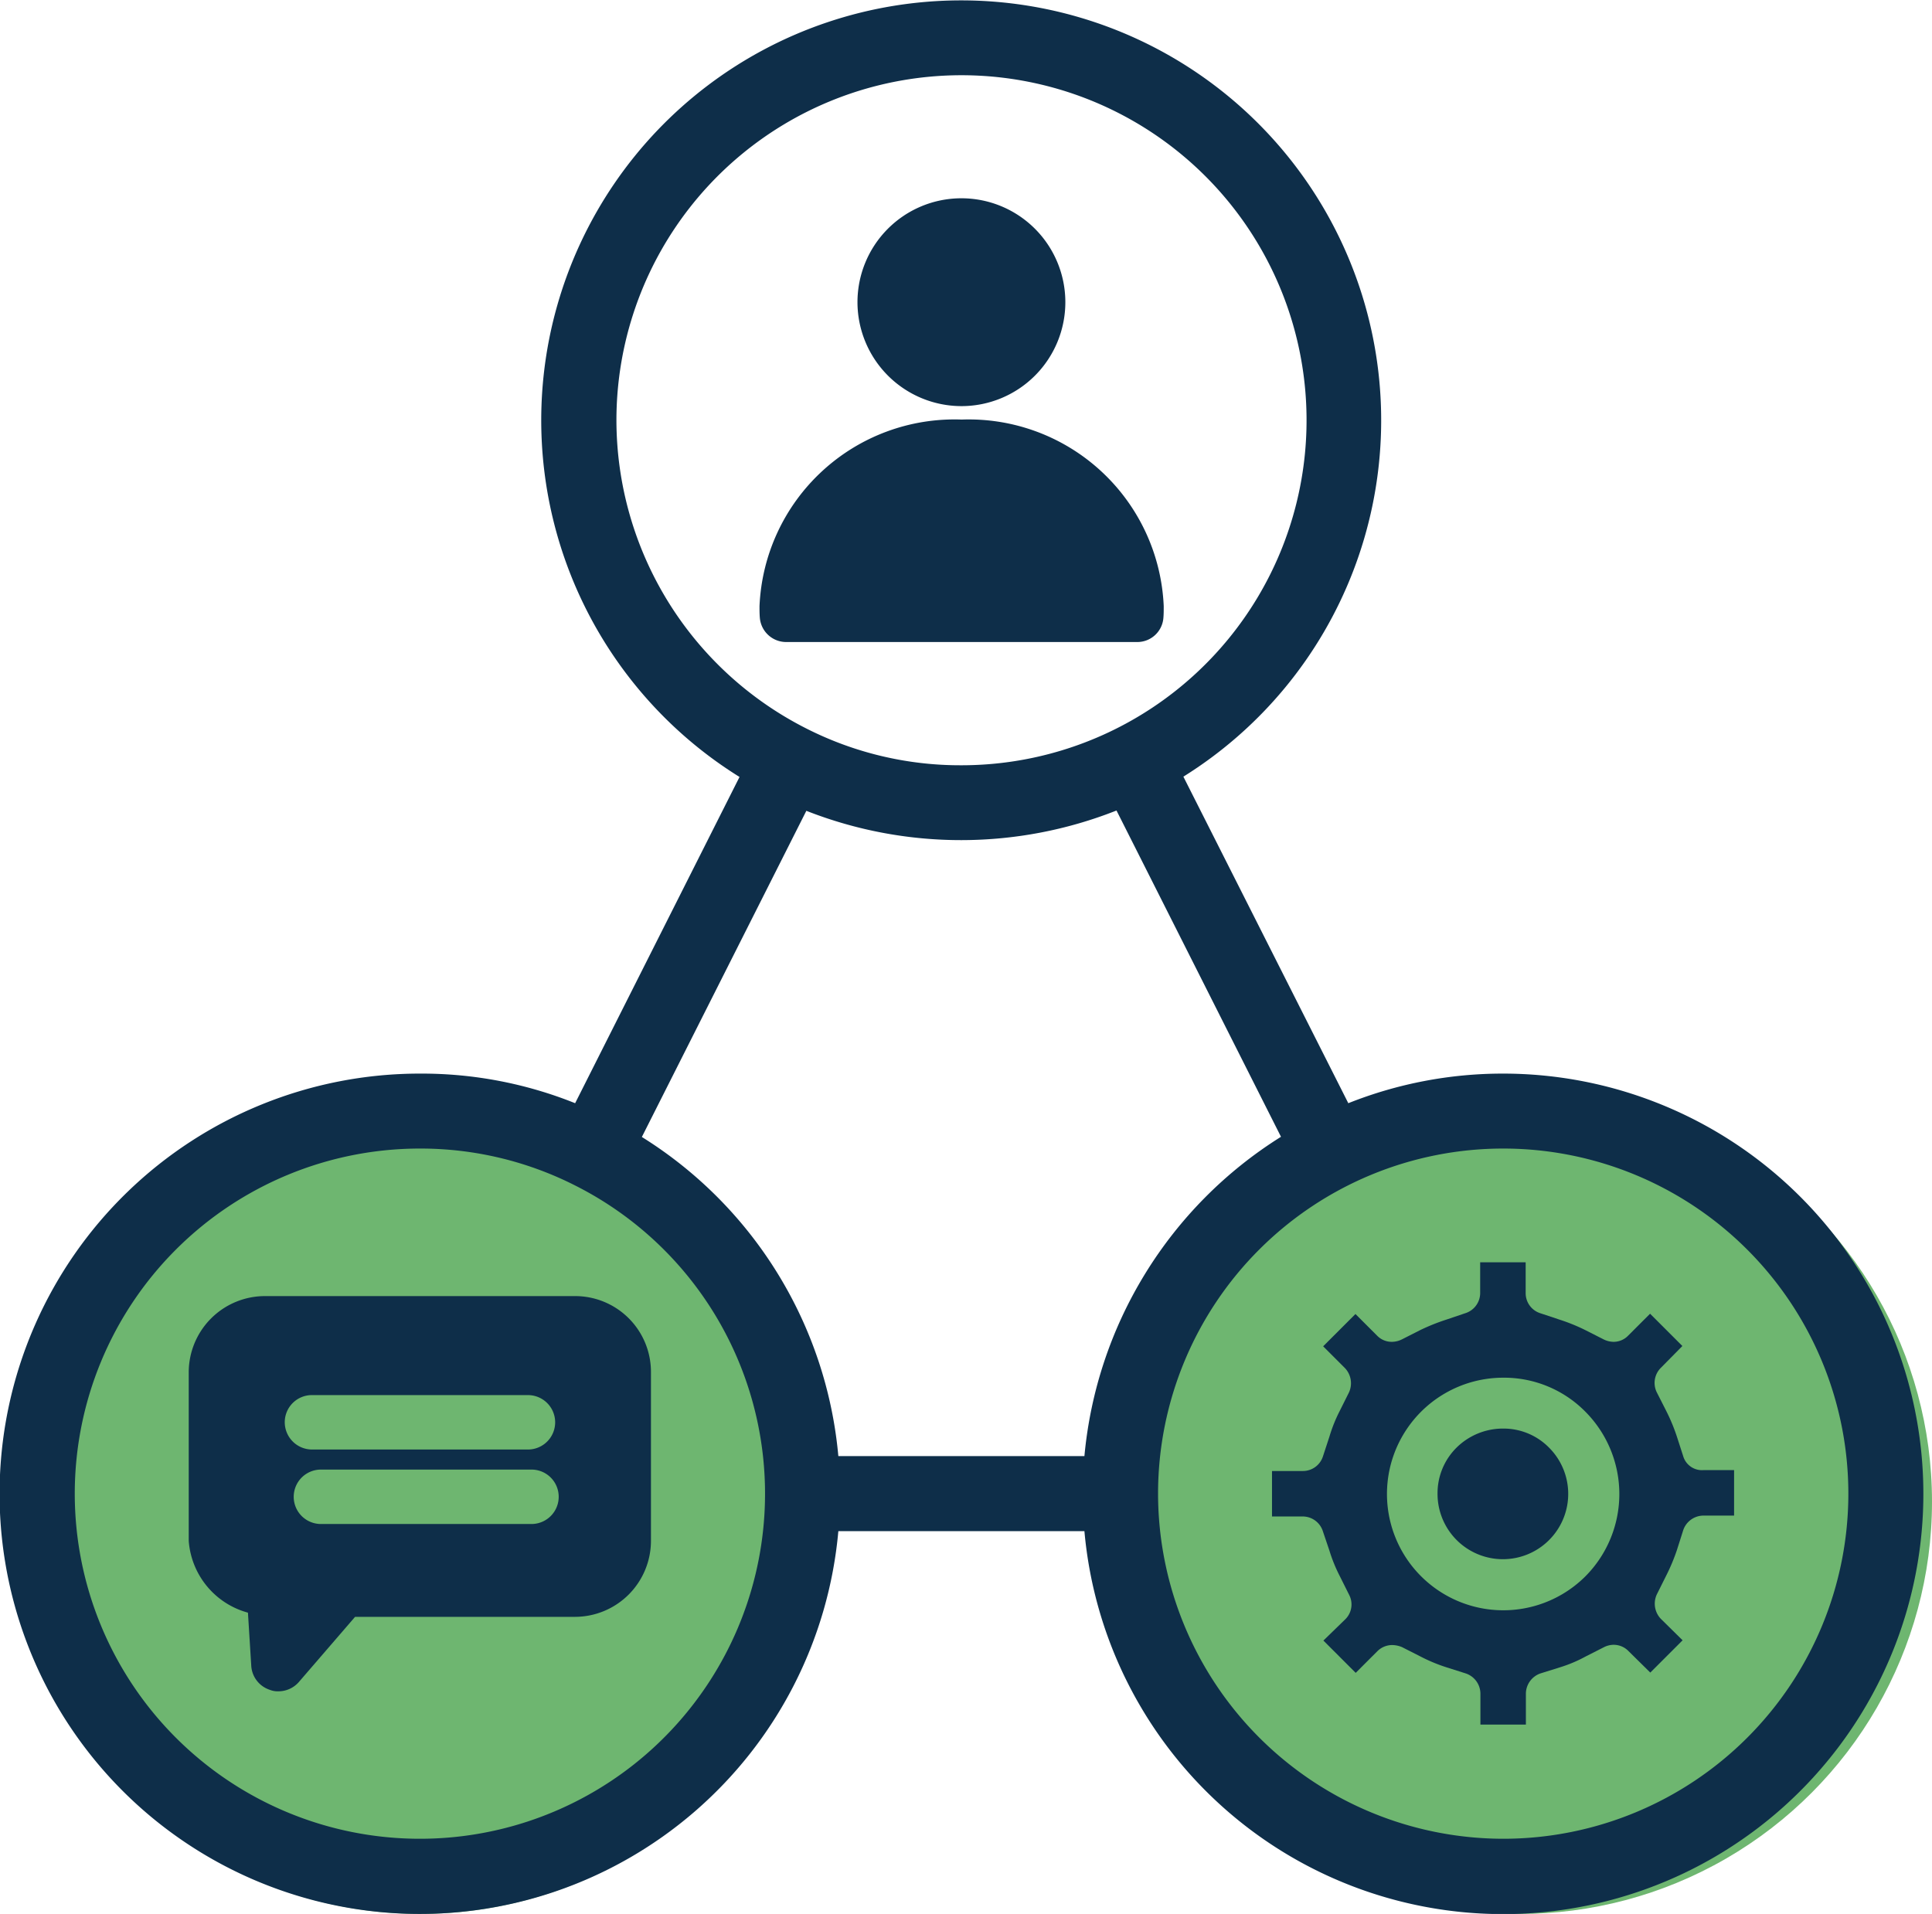
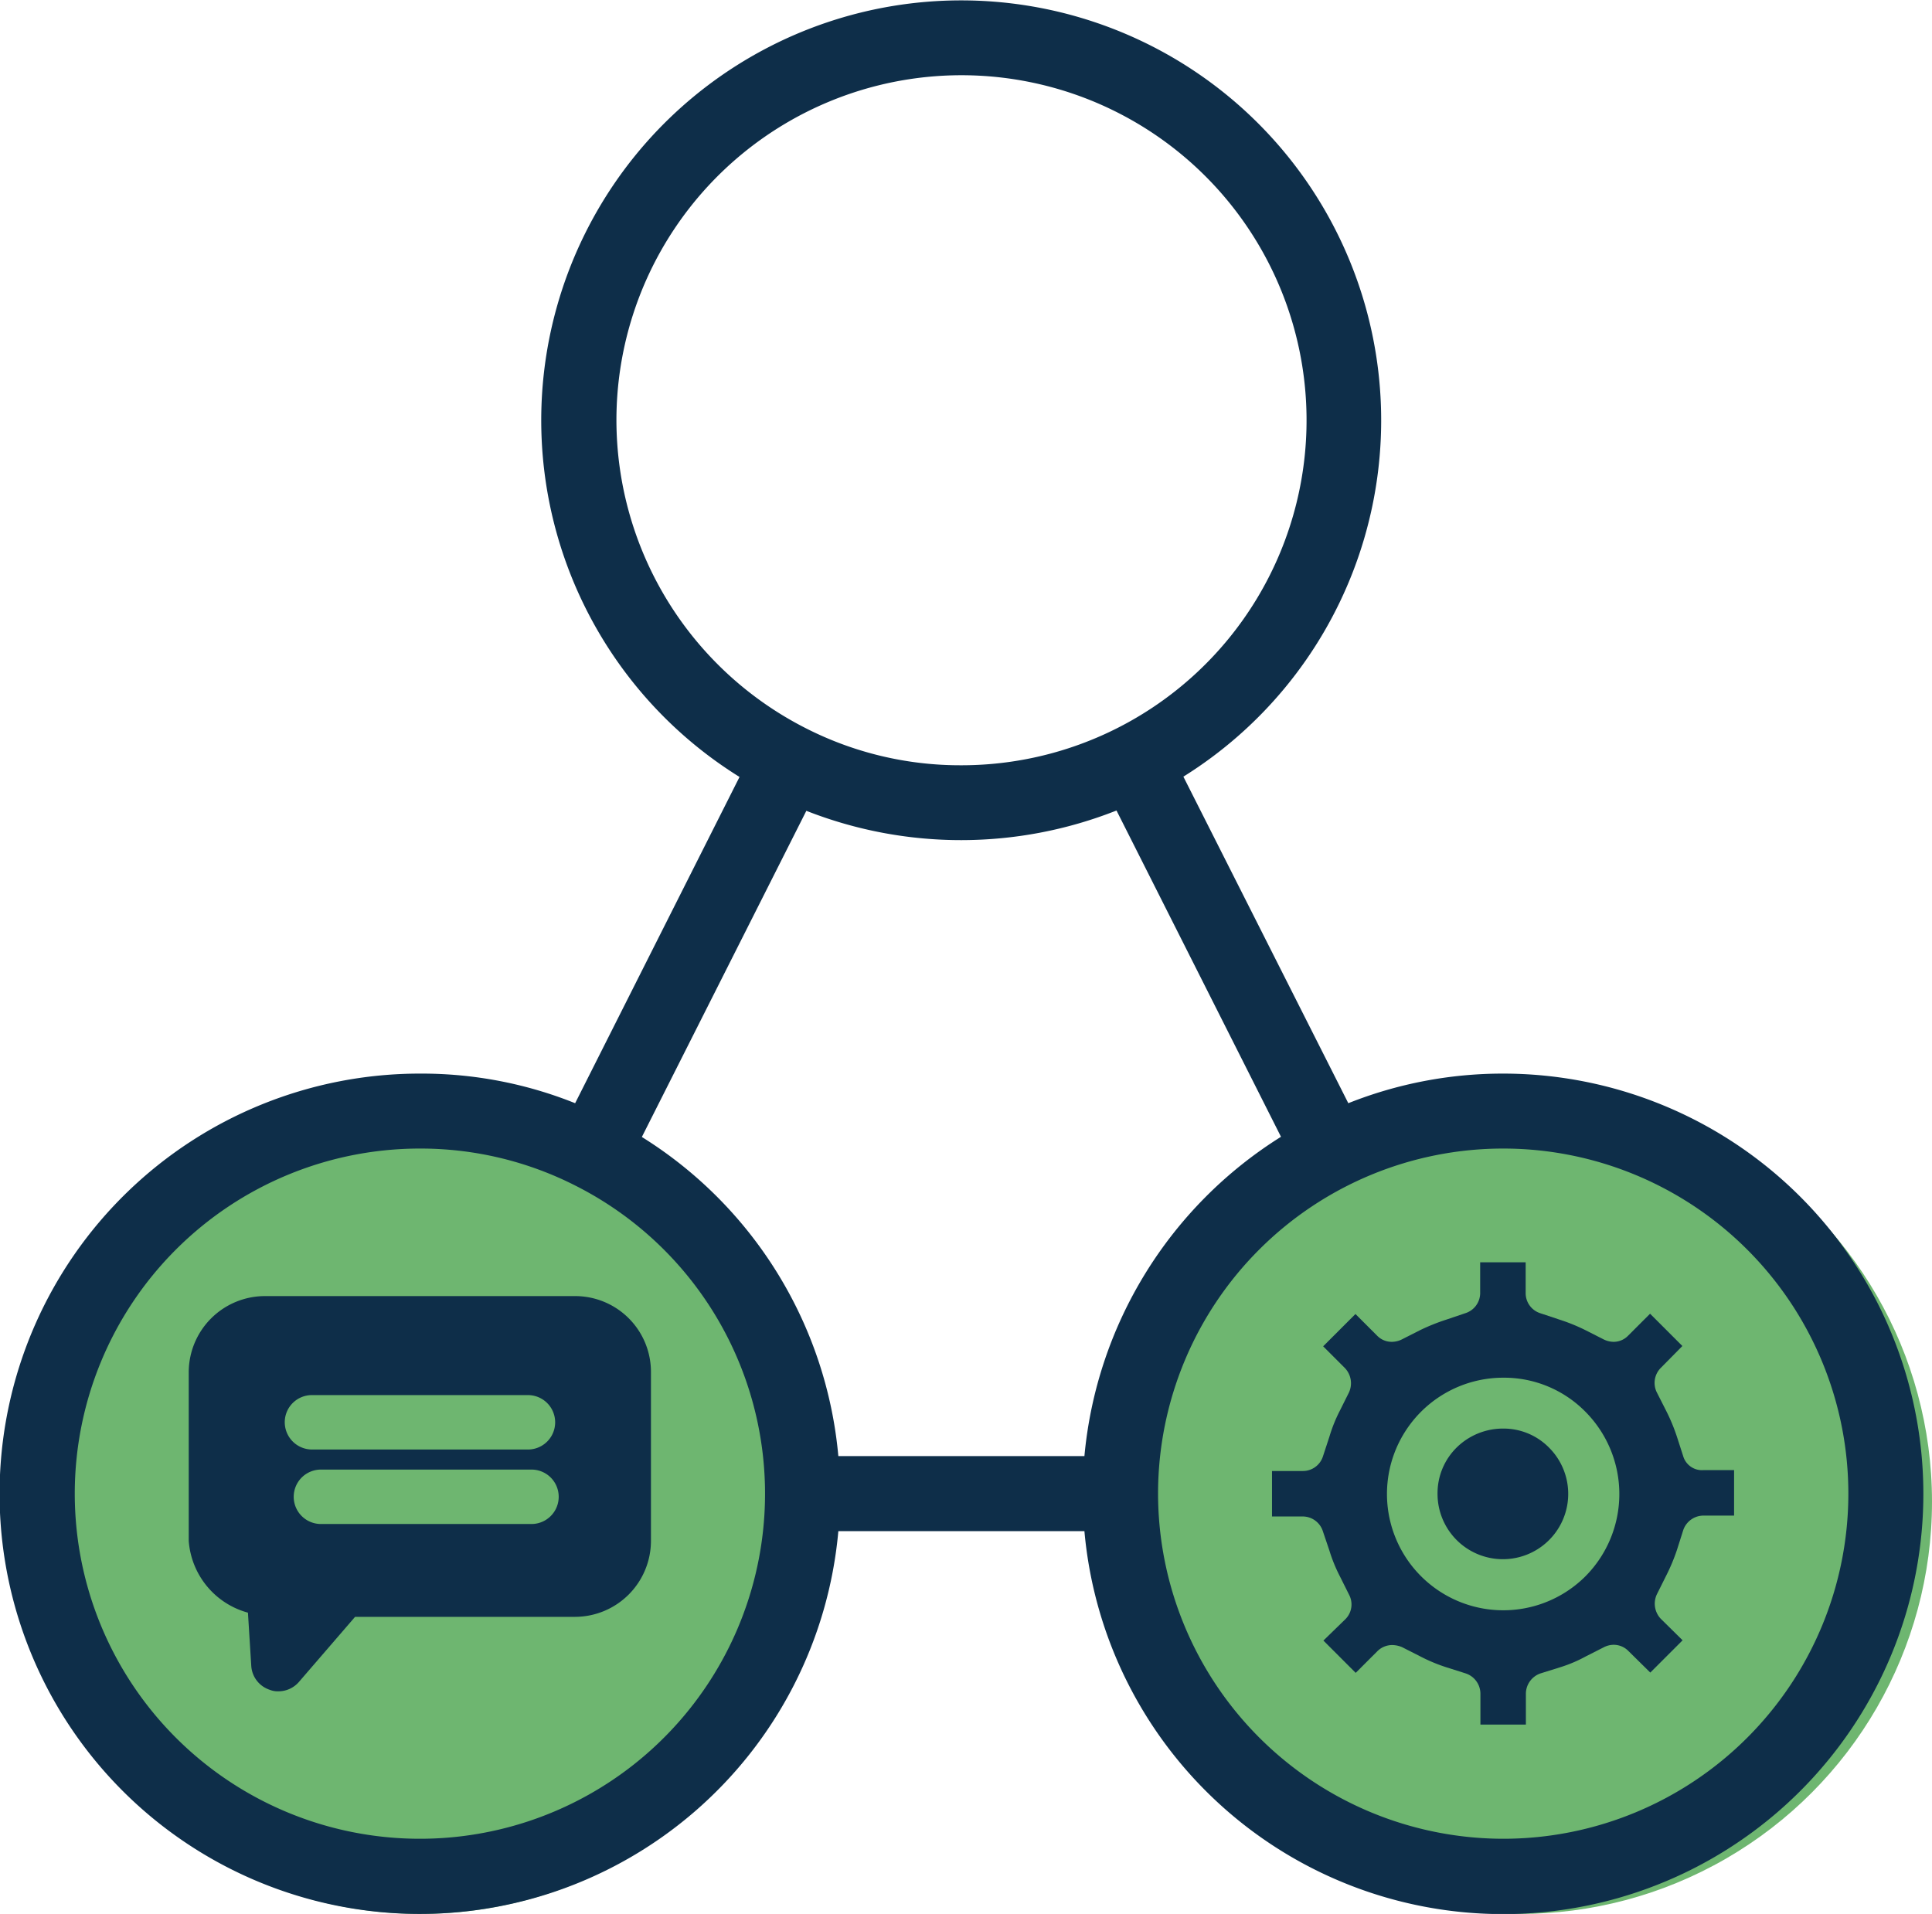
<svg xmlns="http://www.w3.org/2000/svg" id="Component_636_1" data-name="Component 636 – 1" width="70.284" height="69.635" viewBox="0 0 70.284 69.635">
  <circle id="Ellipse_608" data-name="Ellipse 608" cx="15" cy="15" r="15" transform="translate(40.284 39.635)" fill="#6eb670" />
  <circle id="Ellipse_609" data-name="Ellipse 609" cx="15" cy="15" r="15" transform="translate(0.284 39.635)" fill="#6eb670" />
  <g id="creating_9242368" transform="translate(0.15)">
-     <path id="Path_43983" data-name="Path 43983" d="M39.939,21.233c.011-.131.011-.272.011-.413A7.1,7.1,0,0,0,32.6,14.03a7.1,7.1,0,0,0-7.355,6.789c0,.141,0,.272.011.413a.962.962,0,0,0,.957.892H38.993A.952.952,0,0,0,39.939,21.233Z" transform="translate(2.235 1.235)" fill="#0e2e49" />
-     <path id="Path_43984" data-name="Path 43984" d="M32.306,14.192a3.781,3.781,0,1,0-3.786-3.776A3.787,3.787,0,0,0,32.306,14.192Z" transform="translate(2.524 0.584)" fill="#0e2e49" />
    <path id="Path_43985" data-name="Path 43985" d="M54.535,39.061A15.191,15.191,0,0,0,48.9,40.138l-6-11.881a15.278,15.278,0,1,0-16.147.011L20.773,40.138a14.976,14.976,0,0,0-5.636-1.077A15.287,15.287,0,1,0,30.348,55.708H39.3A15.29,15.29,0,1,0,54.535,39.061ZM22.275,15.287A12.553,12.553,0,1,1,34.82,27.843a12.363,12.363,0,0,1-5.658-1.349,12.581,12.581,0,0,1-6.887-11.207ZM15.126,66.9a12.556,12.556,0,0,1,0-25.112,12.429,12.429,0,0,1,5.658,1.349A12.555,12.555,0,0,1,15.126,66.9ZM39.3,52.977H30.348A15.3,15.3,0,0,0,23.2,41.367L29.184,29.5a15.384,15.384,0,0,0,11.283-.011l5.984,11.871A15.365,15.365,0,0,0,39.3,52.977ZM54.535,66.9A12.57,12.57,0,0,1,41.979,54.37v-.044A12.556,12.556,0,1,1,54.535,66.9Z" transform="translate(0 0)" fill="#0e2e49" />
    <path id="Path_43986" data-name="Path 43986" d="M20.218,43.34H8.924A2.775,2.775,0,0,0,6.16,46.1v6.147a2.93,2.93,0,0,0,2.154,2.611l.12,1.926a.98.98,0,0,0,.675.881.772.772,0,0,0,.316.054.985.985,0,0,0,.74-.337l2.046-2.372h8a2.768,2.768,0,0,0,2.764-2.764V46.1A2.758,2.758,0,0,0,20.218,43.34ZM9.653,47.932a.987.987,0,0,1,.99-.99H18.5a.99.99,0,1,1,0,1.98H10.643A.994.994,0,0,1,9.653,47.932Zm8.976,3.7h-7.66a.99.99,0,1,1,0-1.98h7.66a.99.99,0,1,1,0,1.98Z" transform="translate(0.556 3.816)" fill="#0e2e49" />
    <path id="Path_43987" data-name="Path 43987" d="M57.341,49.271l-.228-.707a6.73,6.73,0,0,0-.392-.947l-.337-.664a.774.774,0,0,1,.131-.892l.794-.805-1.175-1.175-.805.805a.733.733,0,0,1-.522.218.831.831,0,0,1-.359-.087l-.664-.337a6.709,6.709,0,0,0-.936-.381l-.718-.239a.765.765,0,0,1-.522-.729V42.21H49.953v1.121a.771.771,0,0,1-.533.729l-.707.239a7.465,7.465,0,0,0-.947.381l-.664.337a.831.831,0,0,1-.359.087.739.739,0,0,1-.533-.218l-.794-.794-1.175,1.175.794.794a.8.8,0,0,1,.141.892l-.337.675a5.464,5.464,0,0,0-.37.925l-.239.729a.765.765,0,0,1-.729.522H42.38v1.654H43.5a.771.771,0,0,1,.729.533l.239.707a5.649,5.649,0,0,0,.381.936l.337.675a.757.757,0,0,1-.131.881l-.805.783,1.175,1.175.794-.794a.765.765,0,0,1,.544-.218.953.953,0,0,1,.348.076l.664.337a6.032,6.032,0,0,0,.936.392l.718.228a.781.781,0,0,1,.533.729v1.132h1.654V57.9a.786.786,0,0,1,.522-.729l.729-.228a5.024,5.024,0,0,0,.925-.392l.664-.337a.785.785,0,0,1,.348-.087.749.749,0,0,1,.544.228l.794.783,1.175-1.175-.794-.783a.8.8,0,0,1-.141-.892l.337-.675a6.949,6.949,0,0,0,.392-.936l.228-.718a.781.781,0,0,1,.729-.533H59.19V49.772H58.07a.712.712,0,0,1-.729-.5Zm-3.558,4.363a4.231,4.231,0,1,1-2.992-7.225,4.152,4.152,0,0,1,2.992,1.24A4.249,4.249,0,0,1,53.783,53.634Z" transform="translate(3.744 3.716)" fill="#0e2e49" />
    <path id="Path_43988" data-name="Path 43988" d="M50.3,47.77a2.4,2.4,0,0,0-1.686.685,2.335,2.335,0,0,0-.7,1.686,2.377,2.377,0,1,0,4.058-1.676A2.319,2.319,0,0,0,50.3,47.77Z" transform="translate(4.232 4.206)" fill="#0e2e49" />
  </g>
</svg>